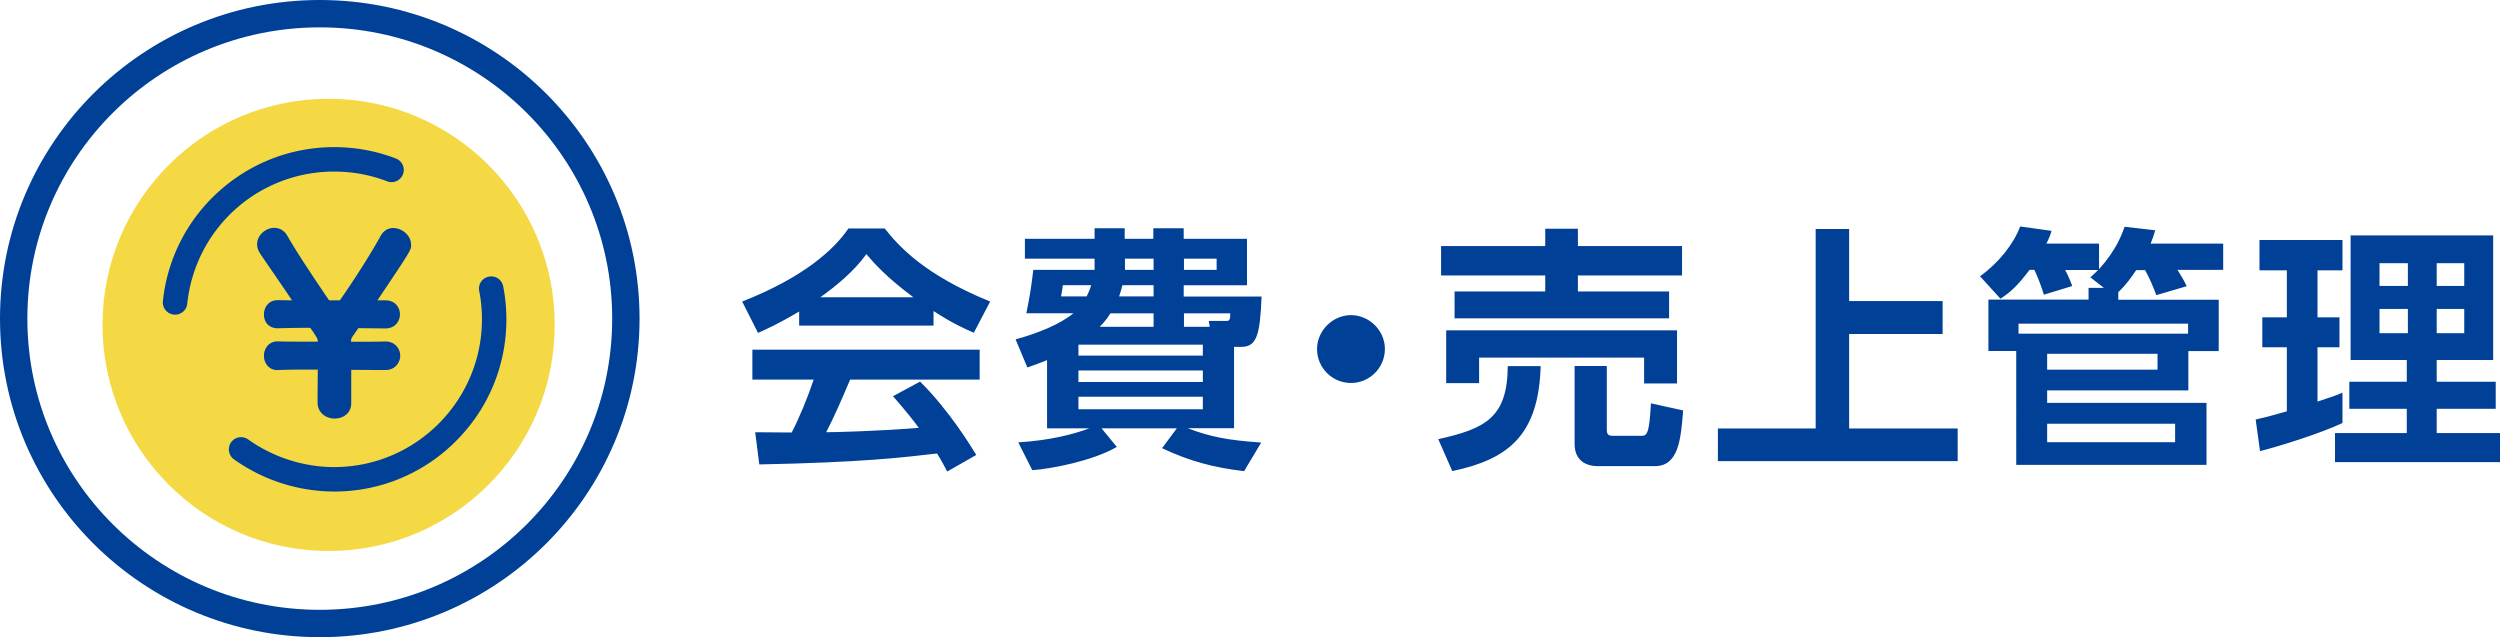
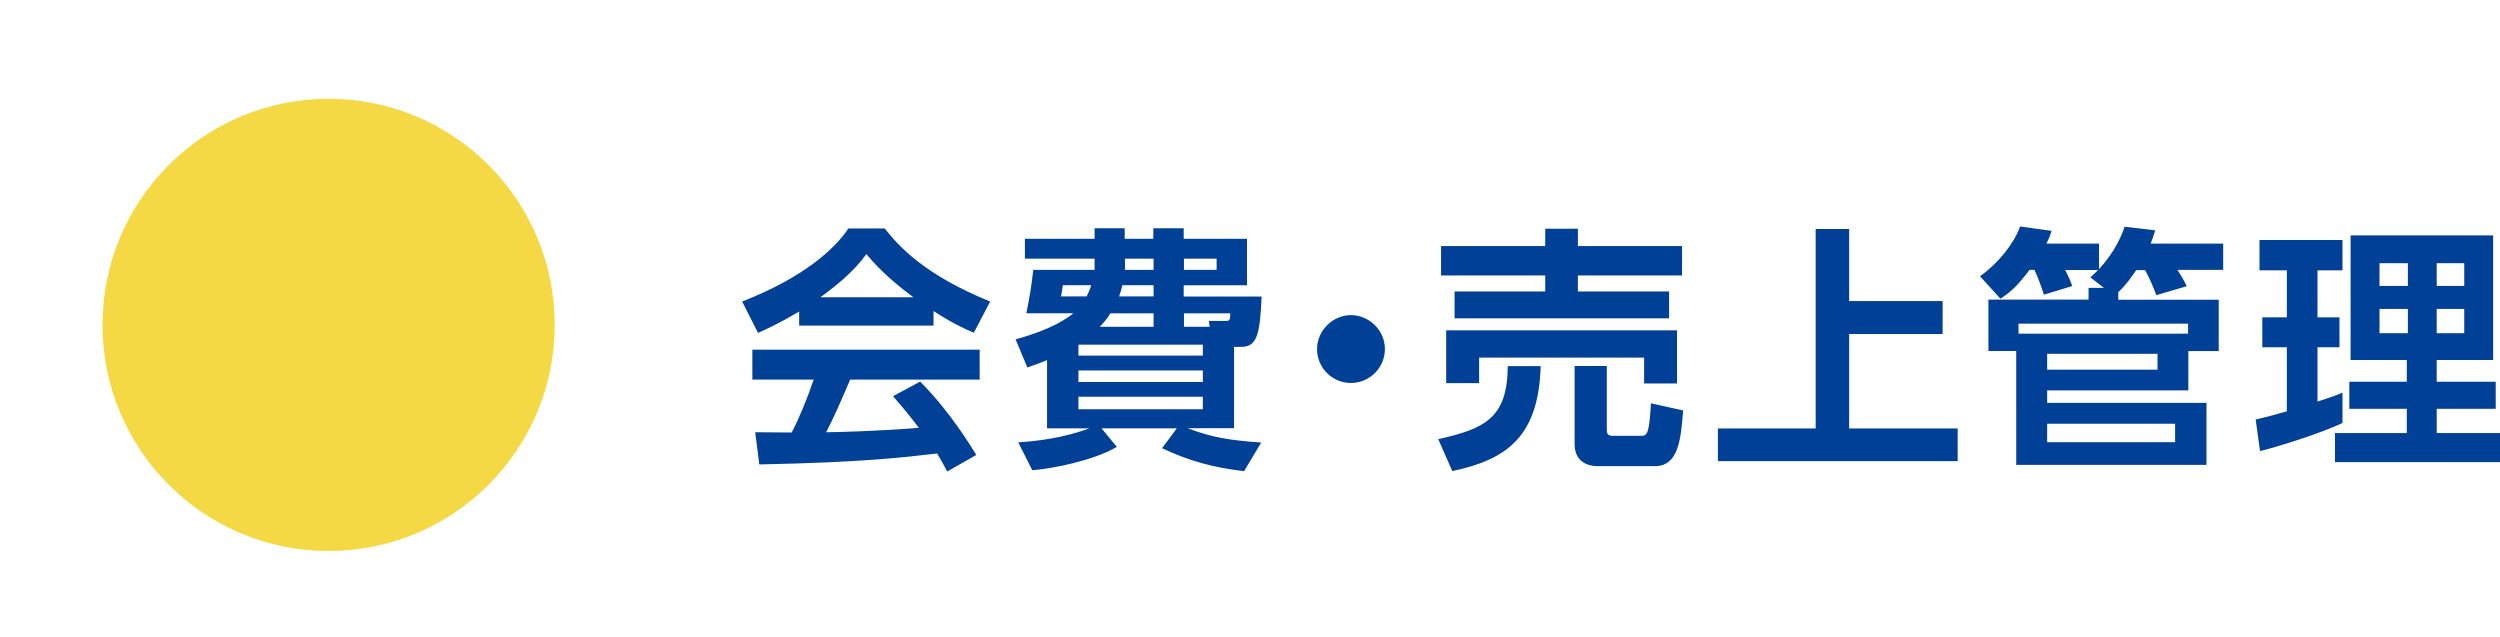
<svg xmlns="http://www.w3.org/2000/svg" id="_イヤー_2" viewBox="0 0 274.1 69.86">
  <defs>
    <style>.cls-3{fill:#004097}</style>
  </defs>
  <g id="_イヤー_1-2">
    <circle cx="36.03" cy="35.62" r="24.79" fill="#f4d944" />
    <path class="cls-3" d="M87.62 34.15c-2.24 1.34-3.64 1.96-4.51 2.35l-1.74-3.44c6.8-2.66 10.14-5.77 11.65-8.01H97c1.51 1.9 4.26 5.04 11.56 8.01l-1.79 3.42c-.9-.39-2.27-.98-4.42-2.38v1.6H87.62v-1.54zm16.24 17.56c-.31-.56-.5-.98-1.12-1.99-3.61.42-8.18.98-19.49 1.2l-.45-3.53c.36 0 3.36.03 4 .03.81-1.54 1.76-3.84 2.41-5.8h-6.72v-3.28h24.92v3.28h-14.2c-1.06 2.49-1.76 4.09-2.63 5.77.9 0 5.57-.11 10.16-.48-.62-.84-1.34-1.76-2.83-3.47l2.97-1.6c3.19 3.16 5.57 7.08 6.16 8.04l-3.19 1.82zm-3.72-19.12c-3.02-2.24-4.42-3.86-5.15-4.73-1.34 1.88-3.33 3.5-5.04 4.73h10.19zm35.18 14.36h-5.1c2.55.98 4.48 1.32 8.06 1.57l-1.88 3.14c-3.25-.39-5.91-1.06-8.99-2.52l1.62-2.18h-8.26l1.68 2.04c-2.58 1.51-7.17 2.41-9.27 2.55l-1.54-3.05c3.56-.22 6.08-.9 7.81-1.54h-4.65v-7.48c-.7.28-1.09.45-2.16.81l-1.29-3.08c2.52-.7 4.87-1.65 6.33-2.86h-5.15c.42-2.18.48-2.44.76-4.76h6.72v-1.23h-7.64v-2.18h7.64v-1.15h3.3v1.15h3.14v-1.15h3.33v1.15h6.94v5.1h-6.94v1.23h8.54c-.17 4.12-.5 5.52-2.21 5.52h-.81v8.93zM119.14 32.5c.22-.45.36-.76.5-1.23h-3.11c-.06.45-.11.81-.2 1.23h2.8zm12.74 5.29h-13.64v1.2h13.64v-1.2zm0 2.83h-13.64v1.26h13.64v-1.26zm0 2.88h-13.64v1.37h13.64V43.5zm-5.4-7.67v-1.48h-4.73c-.5.81-.92 1.2-1.18 1.48h5.91zm0-4.56h-3.42c-.11.45-.2.76-.36 1.23h3.78v-1.23zm-3.14-1.68h3.14v-1.23h-3.14v1.23zm6.47 0h3.58v-1.23h-3.58v1.23zm2.83 6.24l-.11-.64h1.85c.34 0 .53 0 .5-.84h-5.07v1.48h2.83zm19.2 2.44c0 2.02-1.65 3.72-3.72 3.72s-3.72-1.68-3.72-3.72 1.74-3.72 3.72-3.72 3.72 1.65 3.72 3.72zm17.08 1.87c-.22 7.59-3.56 10.22-9.69 11.51l-1.54-3.5c5.15-1.15 7.59-2.35 7.62-8.01h3.61zM158 26.98h11.42v-1.9H173v1.9h11.42v3.22H173v1.76h10v2.94h-23.52v-2.94h9.94V30.2H158v-3.22zm.56 9.24h25.31v5.82h-3.61v-2.83h-18.09v2.8h-3.61v-5.8zm25.98 8.79c-.25 3.16-.5 6.1-3.11 6.1h-6.19c-1.54 0-2.6-.76-2.6-2.44v-8.54h3.53v6.92c0 .56.14.73.64.73h3.22c.62 0 .81-.53.98-3.56l3.53.78zm18.2-19.9v7.9h10.25v3.61h-10.25v10.36h11.9v3.58h-26.29v-3.58h10.72V25.11h3.67zm29.49 7.75h11.03v5.63h-3.33v4.31h-15.48v1.37h17.47v6.8h-20.86V38.48h-3.05v-5.63h10.98v-1.29h1.68l-1.48-1.15c.42-.39.59-.53.84-.81h-3.61c.31.53.7 1.51.78 1.76l-3.11.95c-.22-.76-.7-2.04-1.04-2.72h-.53c-1.32 1.74-2.04 2.41-3.19 3.16l-2.24-2.46c2.04-1.46 3.7-3.56 4.4-5.46l3.44.48c-.14.48-.22.7-.56 1.4h5.77v2.8c1.88-2.07 2.52-3.84 2.8-4.65l3.36.39c-.14.5-.25.78-.5 1.46h7.95v2.88h-5.01c.36.56.73 1.18 1.01 1.79l-3.33.98c-.31-.84-.73-1.85-1.23-2.74h-.98c-.53.78-1.09 1.6-1.96 2.41v.81zm-10.92 3.72h18.59v-1.09h-18.59v1.09zm3.14 2.21v1.74h12.1v-1.74h-12.1zm0 7.67v2.02h14.03v-2.02h-14.03zm22.86-.46c1.06-.25 1.96-.48 3.42-.9v-7.03h-2.69v-3.28h2.69v-5.15h-3v-3.33h9.1v3.33h-2.74v5.15h2.41v3.28h-2.41v5.96c1.54-.5 2.02-.67 2.74-.98v3.33c-2.44 1.15-6.94 2.55-9.04 3.08l-.48-3.47zm10.42-20.19h15.62v13.66h-6.19v2.38h6.47v2.97h-6.47v2.66h6.94v3.19h-18.09v-3.19h7.87v-2.66h-6.3v-2.97h6.3v-2.38h-6.16V25.81zm3.16 3.05v2.49H264v-2.49h-3.11zm0 5.01v2.66H264v-2.66h-3.11zm6.27-5.01v2.49h3.02v-2.49h-3.02zm0 5.01v2.66h3.02v-2.66h-3.02z" />
-     <ellipse cx="35.06" cy="34.93" rx="33.56" ry="33.43" fill="none" stroke="#004097" stroke-miterlimit="10" stroke-width="3" />
-     <path class="cls-3" d="M45.08 26.85c0 .55 0 .57-3.7 6.08h.89c1.04 0 1.58.77 1.58 1.53s-.54 1.55-1.58 1.55h-.03l-2.89-.03h-.08v.03l-.47.67c-.26.37-.31.47-.32.79 1.58 0 2.95 0 3.75-.03h.04c1.04 0 1.61.8 1.61 1.55s-.56 1.58-1.61 1.58h-.03c-.56 0-1.16 0-1.79-.01-.63 0-1.28-.01-1.94-.01v3.65c0 1.16-.94 1.69-1.82 1.69-.93 0-1.87-.61-1.87-1.77 0-.61 0-1.24.01-1.85 0-.57.01-1.16.01-1.75-1.66 0-3.22 0-4.31.05-.44.03-.82-.1-1.11-.38-.31-.29-.48-.72-.48-1.18 0-.79.52-1.58 1.5-1.58h.06c.81.03 2.52.03 4.34.03 0-.2-.02-.29-.12-.46-.18-.29-.6-.97-.73-1.06h-.03c-1.1 0-2.22.02-3.44.05-.21.01-.74 0-1.15-.4-.2-.19-.43-.54-.43-1.13 0-.77.52-1.55 1.5-1.55h.05c.19 0 .41 0 .66.01.26 0 .55.01.87.01-.77-1.14-1.53-2.25-2.21-3.24-.51-.74-.94-1.37-1.28-1.87-.23-.36-.34-.71-.34-1.05 0-1.03.99-1.79 1.87-1.79.62 0 1.14.32 1.46.9 1.06 1.85 2.83 4.5 4.56 7.05h1.18c1.6-2.27 3.48-5.25 4.48-7.08.3-.54.8-.85 1.38-.85.92 0 1.95.78 1.95 1.82zm-25.89 7.64h-.14a1.34 1.34 0 01-1.19-1.48c.48-4.61 2.65-8.88 6.11-12 3.48-3.15 7.98-4.88 12.67-4.88 2.33 0 4.61.42 6.77 1.25.69.27 1.04 1.04.77 1.73s-1.04 1.04-1.73.77c-1.85-.71-3.81-1.07-5.81-1.07-8.32 0-15.24 6.23-16.11 14.49-.07.69-.66 1.2-1.33 1.2zm30.8 13.87a18.752 18.752 0 01-13.35 5.53 19 19 0 01-10.99-3.53c-.6-.43-.74-1.27-.31-1.87.43-.6 1.27-.74 1.87-.31 2.73 1.95 6.08 3.03 9.43 3.03 8.93 0 16.2-7.27 16.2-16.2 0-1.05-.1-2.09-.3-3.11-.14-.73.33-1.43 1.06-1.57.73-.14 1.43.33 1.57 1.06.23 1.19.35 2.41.35 3.62 0 5.04-1.96 9.79-5.53 13.35z" />
  </g>
</svg>